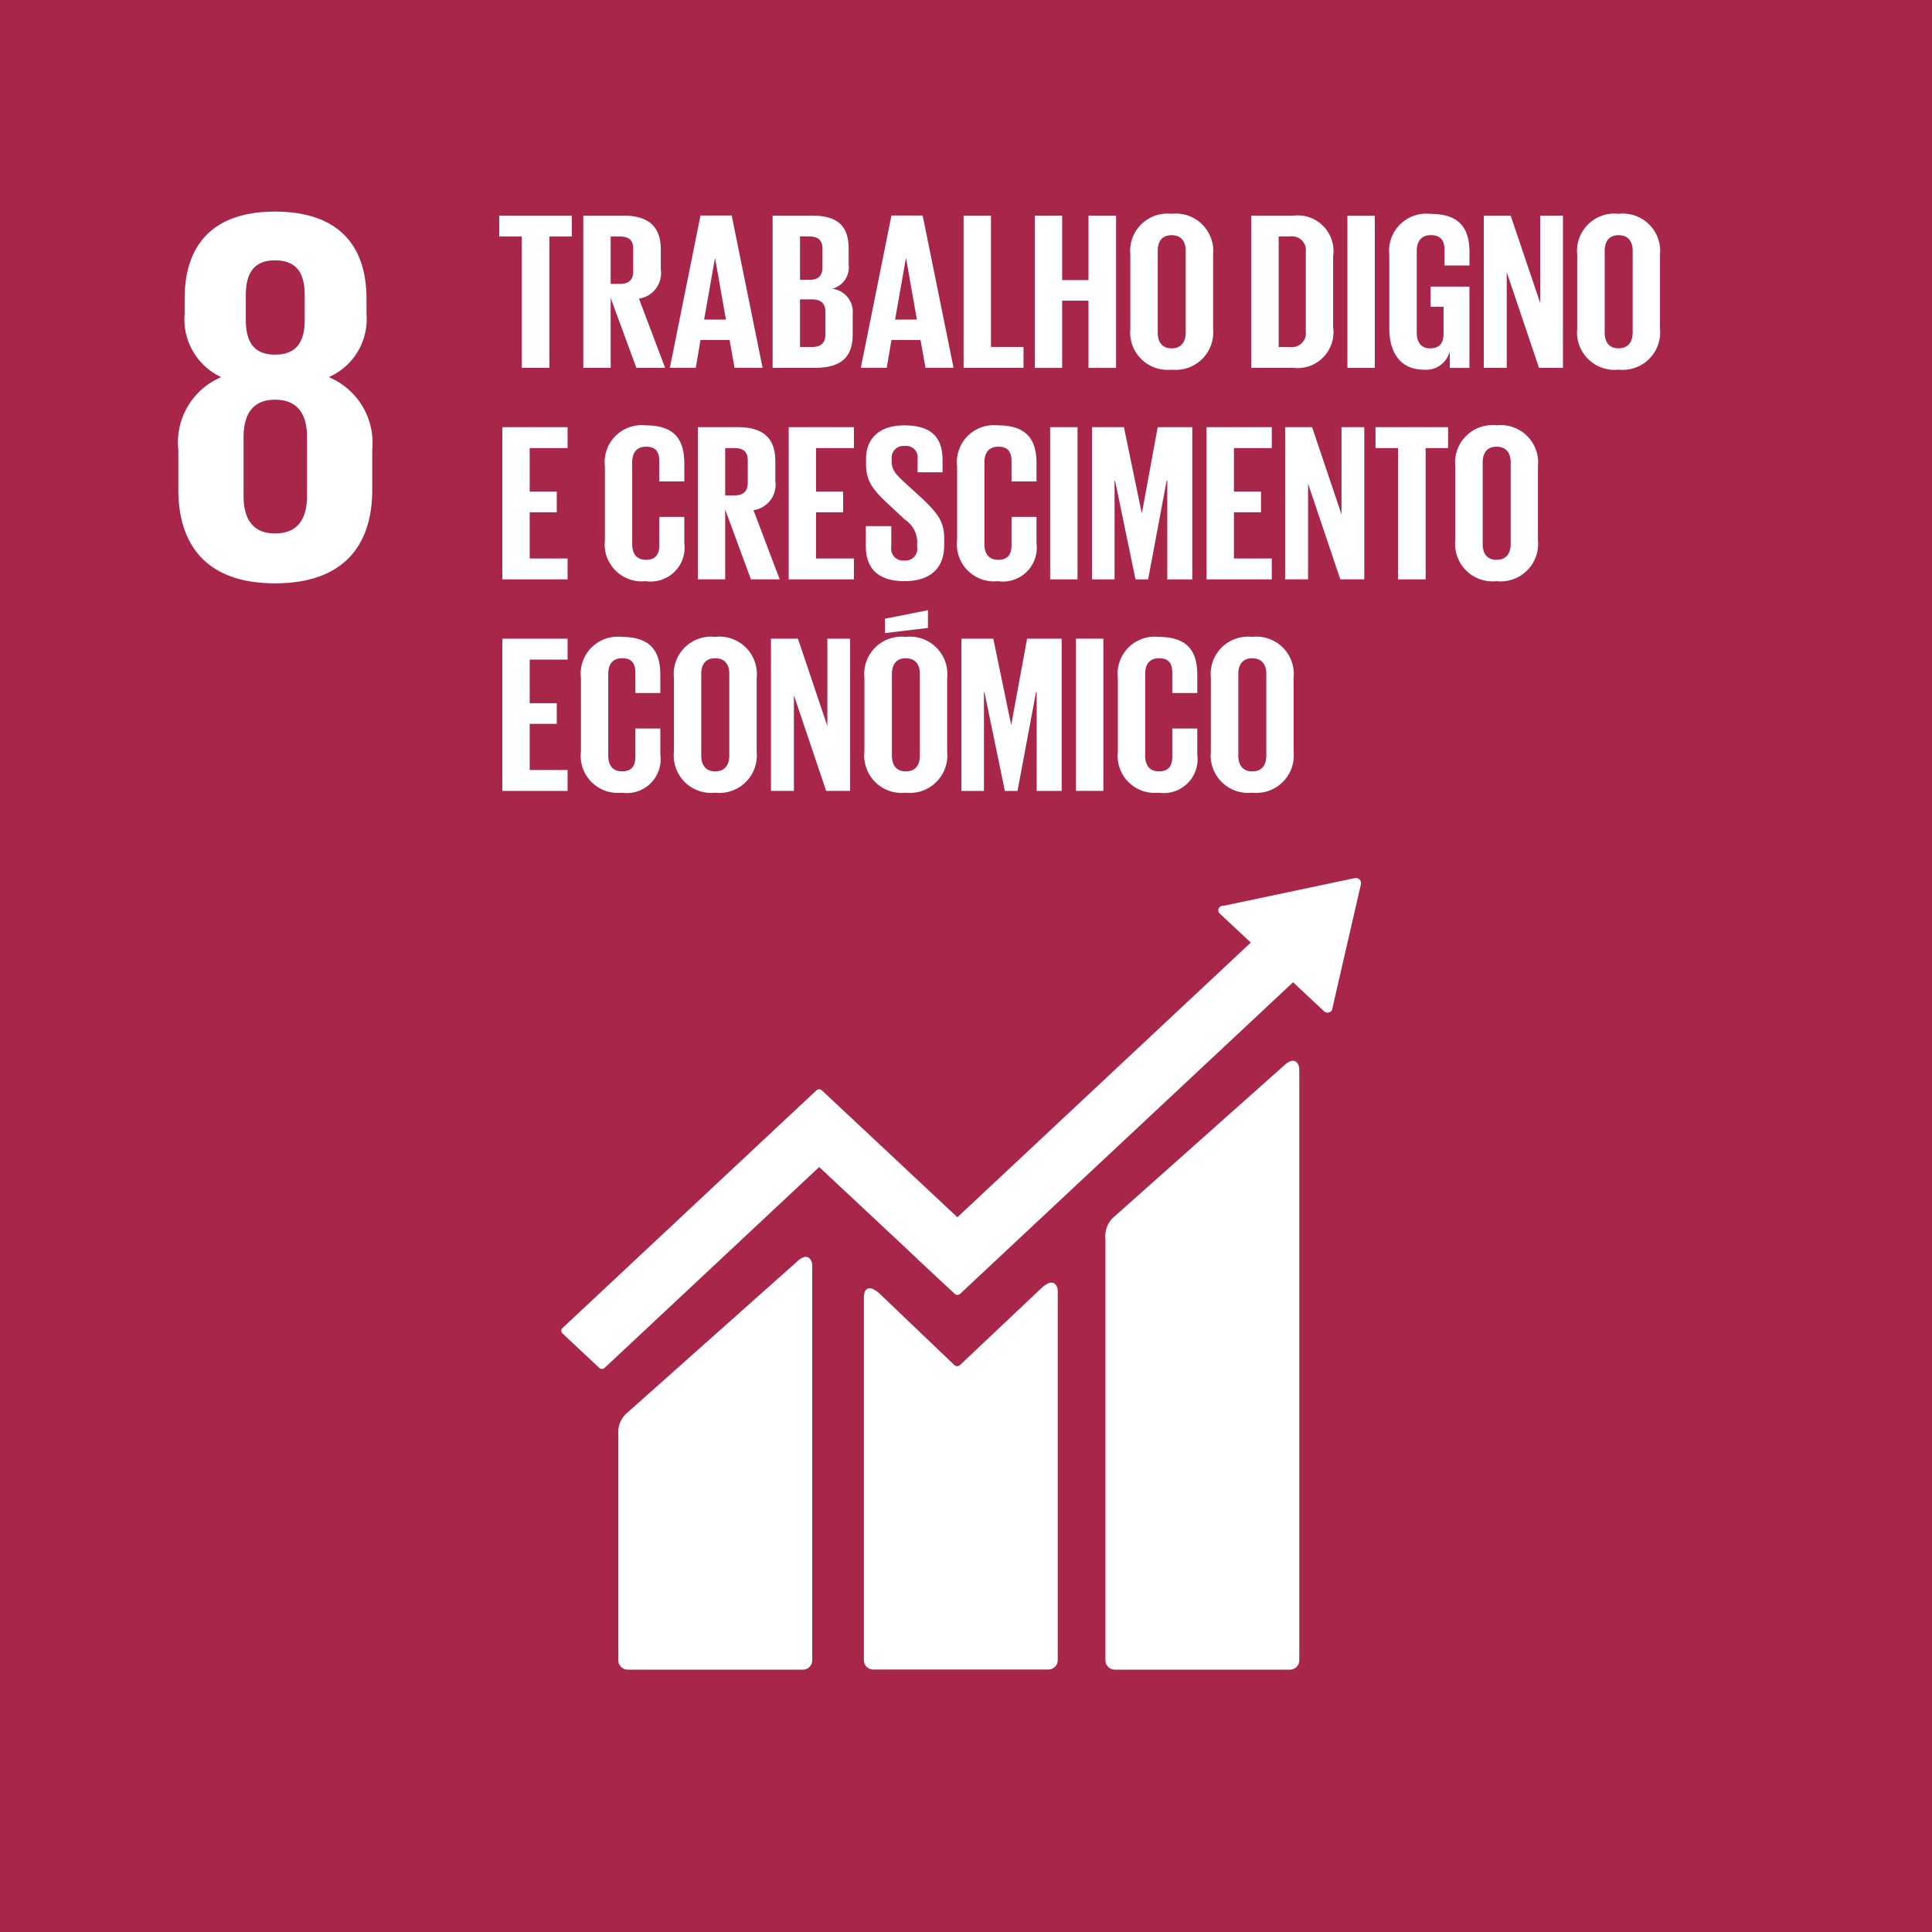
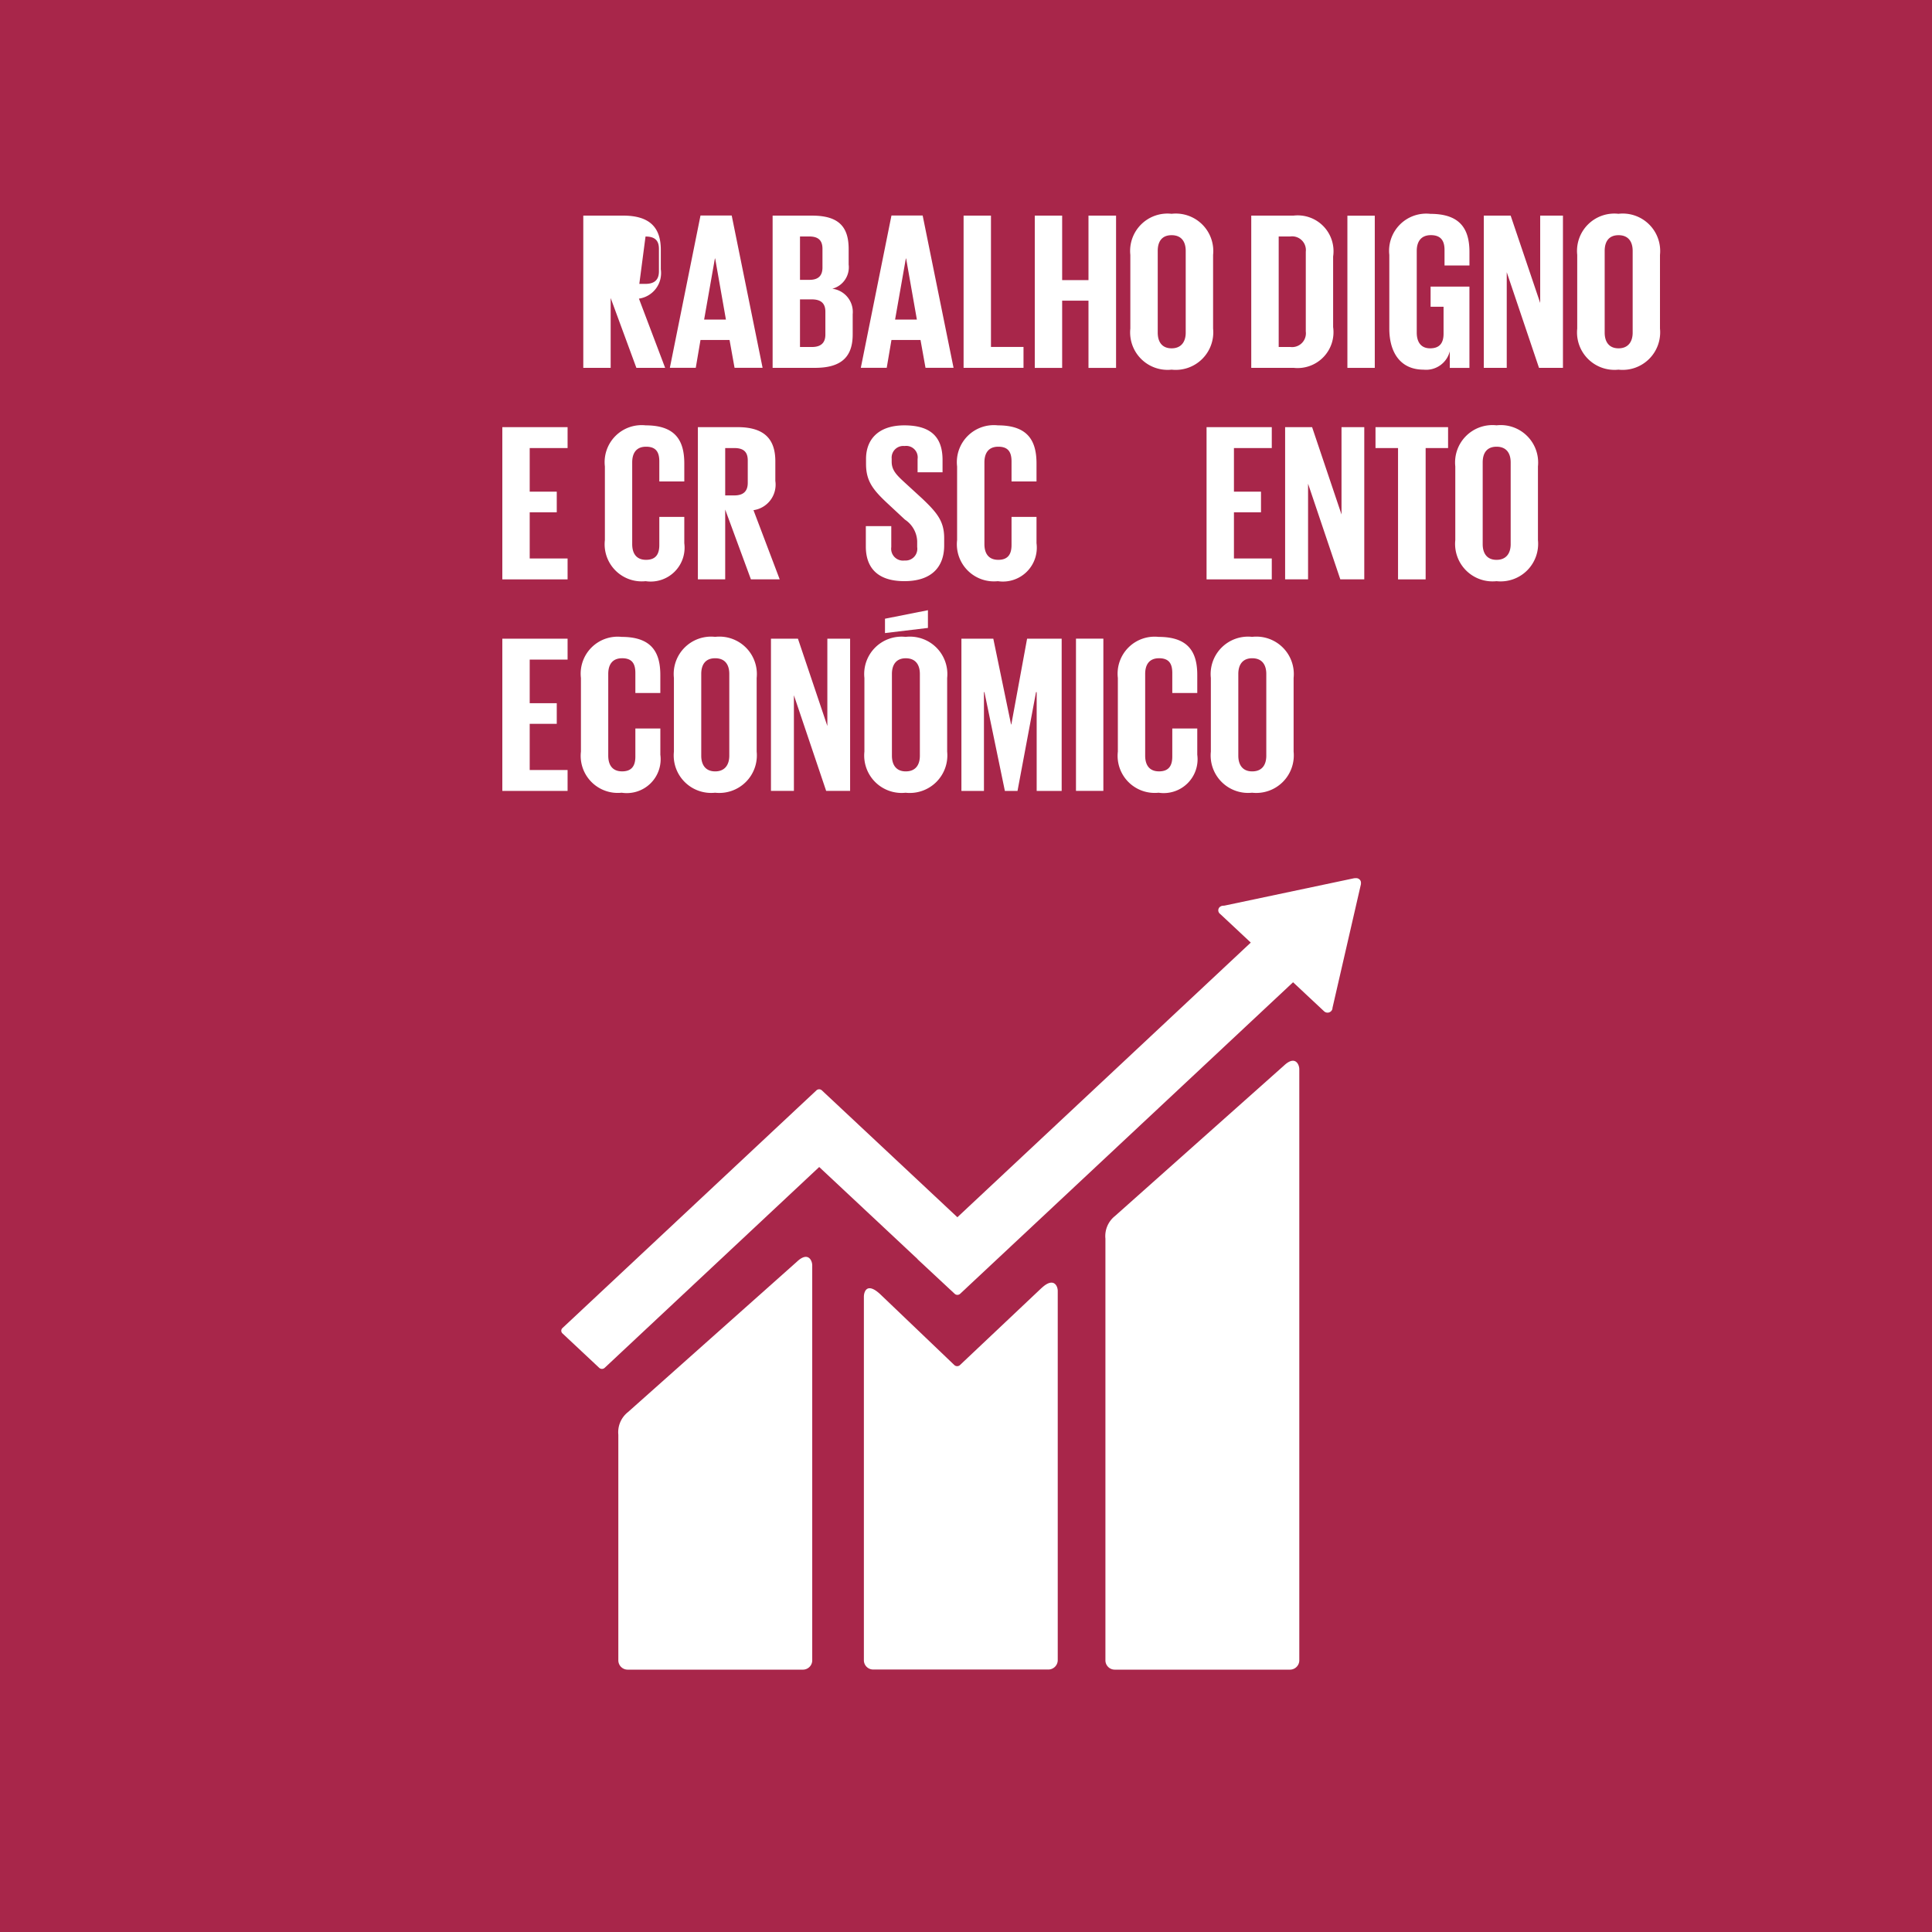
<svg xmlns="http://www.w3.org/2000/svg" width="95.833" height="95.833" viewBox="0 0 95.833 95.833">
  <rect x="0" y="0" width="95.833" height="95.833" fill="#333333" stroke="none" />
  <g id="Grupo_4159" data-name="Grupo 4159" transform="translate(-975.756 -7363.404)">
    <g id="Grupo_257" data-name="Grupo 257" transform="translate(1036.15 7452.624)">
      <path id="Caminho_235" data-name="Caminho 235" d="M5.9,0H-2.37A1.132,1.132,0,0,0-3.54,1.1a1.134,1.134,0,0,0,1.17,1.1H5.9A1.133,1.133,0,0,0,7.064,1.1,1.131,1.131,0,0,0,5.9,0" transform="translate(3.54)" fill="#fff" />
    </g>
    <g id="Grupo_260" data-name="Grupo 260" transform="translate(1003.593 7445.632)">
      <path id="Caminho_238" data-name="Caminho 238" d="M1.591,1.87A1.025,1.025,0,0,1,.61,2.937H.021A1.024,1.024,0,0,1-.955,1.87V-.059A1.023,1.023,0,0,1,.021-1.123H.61A1.024,1.024,0,0,1,1.591-.059Z" transform="translate(0.955 1.123)" fill="#fff" />
    </g>
    <path id="Caminho_148" data-name="Caminho 148" d="M151.38-51.858h95.833v-95.833H151.38Z" transform="translate(824.376 7511.095)" fill="#a8264a" />
    <g id="Grupo_547" data-name="Grupo 547" transform="translate(984.602 7373.9)">
      <g id="Grupo_177" data-name="Grupo 177">
-         <path id="Caminho_149" data-name="Caminho 149" d="M5.928,8.5V6.532a3.533,3.533,0,0,0-2.156-3.61A3.146,3.146,0,0,0,5.644-.214V-.957c0-2.818-1.561-4.332-4.541-4.332-2.948,0-4.481,1.514-4.481,4.332v.743A3.162,3.162,0,0,0-1.563,2.922,3.512,3.512,0,0,0-3.69,6.532V8.5c0,2.737,1.389,4.65,4.794,4.65,3.433,0,4.825-1.913,4.825-4.65M-.343-1.142c0-1.09.4-1.728,1.447-1.728,1.079,0,1.475.639,1.475,1.728V.078c0,1.09-.4,1.728-1.475,1.728C.056,1.806-.343,1.168-.343.078Zm3.037,9.96c0,1.087-.425,1.858-1.59,1.858-1.136,0-1.559-.772-1.559-1.858V5.9c0-1.09.422-1.859,1.559-1.859,1.165,0,1.59.769,1.59,1.859Z" transform="translate(3.69 5.289)" fill="#fff" />
-       </g>
+         </g>
      <g id="Grupo_179" data-name="Grupo 179" transform="translate(15.917 0.199)">
-         <path id="Caminho_151" data-name="Caminho 151" d="M0,0H3.6V1.037H2.487V7.551H1.118V1.037H0Z" fill="#fff" />
-       </g>
+         </g>
      <g id="Grupo_180" data-name="Grupo 180" transform="translate(20.087 0.199)">
-         <path id="Caminho_152" data-name="Caminho 152" d="M.837,2.519V5.983H-.521V-1.568H1.455c1.368,0,1.869.636,1.869,1.694V1.1A1.278,1.278,0,0,1,2.239,2.55l1.3,3.433H2.112Zm0-3.05V1.818h.454c.464,0,.665-.222.665-.623V.082c0-.414-.2-.613-.665-.613Z" transform="translate(0.521 1.568)" fill="#fff" />
+         <path id="Caminho_152" data-name="Caminho 152" d="M.837,2.519V5.983H-.521V-1.568H1.455c1.368,0,1.869.636,1.869,1.694V1.1A1.278,1.278,0,0,1,2.239,2.55l1.3,3.433H2.112m0-3.05V1.818h.454c.464,0,.665-.222.665-.623V.082c0-.414-.2-.613-.665-.613Z" transform="translate(0.521 1.568)" fill="#fff" />
      </g>
      <g id="Grupo_182" data-name="Grupo 182" transform="translate(24.381 0.198)">
        <path id="Caminho_154" data-name="Caminho 154" d="M0,4.654,1.52-2.9H3.068L4.6,4.654H3.209L2.961,3.273H1.52L1.285,4.654ZM1.7,2.261H2.781L2.247-.77H2.234Z" transform="translate(0 2.897)" fill="#fff" />
      </g>
      <g id="Grupo_183" data-name="Grupo 183" transform="translate(29.478 0.2)">
        <path id="Caminho_155" data-name="Caminho 155" d="M0,0H1.963C3.318,0,3.772.592,3.772,1.66v.766a1.1,1.1,0,0,1-.811,1.2A1.16,1.16,0,0,1,3.972,4.89v1c0,1.069-.511,1.66-1.866,1.66H0ZM1.358,3.185h.474c.441,0,.641-.211.641-.613V1.647c0-.412-.2-.613-.654-.613H1.358Zm0,.97V6.516h.594c.451,0,.665-.214.665-.613V4.767c0-.4-.2-.613-.678-.613Z" fill="#fff" />
      </g>
      <g id="Grupo_185" data-name="Grupo 185" transform="translate(33.853 0.198)">
        <path id="Caminho_157" data-name="Caminho 157" d="M0,4.654,1.52-2.9H3.068L4.6,4.654H3.209L2.961,3.273H1.52L1.285,4.654ZM1.7,2.261H2.781L2.247-.77H2.234Z" transform="translate(0 2.897)" fill="#fff" />
      </g>
      <g id="Grupo_186" data-name="Grupo 186" transform="translate(38.951 0.199)">
        <path id="Caminho_158" data-name="Caminho 158" d="M0,0H1.358V6.514H2.972V7.551H0Z" fill="#fff" />
      </g>
      <g id="Grupo_187" data-name="Grupo 187" transform="translate(42.482 0.198)">
        <path id="Caminho_159" data-name="Caminho 159" d="M1.642,2.6H.336V5.934H-1.022V-1.62H.336v3.2H1.642v-3.2H3.01V5.934H1.642Z" transform="translate(1.022 1.62)" fill="#fff" />
      </g>
      <g id="Grupo_188" data-name="Grupo 188" transform="translate(47.222 0.109)">
        <path id="Caminho_160" data-name="Caminho 160" d="M0,3.509V-.146A1.852,1.852,0,0,1,2.046-2.184,1.859,1.859,0,0,1,4.105-.146V3.509A1.863,1.863,0,0,1,2.046,5.547,1.857,1.857,0,0,1,0,3.509m2.747.2V-.344c0-.459-.214-.779-.7-.779s-.688.321-.688.779V3.71c0,.456.211.779.688.779s.7-.323.7-.779" transform="translate(0 2.184)" fill="#fff" />
      </g>
      <g id="Grupo_189" data-name="Grupo 189" transform="translate(53.224 0.199)">
        <path id="Caminho_161" data-name="Caminho 161" d="M2.5,1.25v3.5A1.78,1.78,0,0,1,.539,6.773h-2.1V-.778h2.1A1.776,1.776,0,0,1,2.5,1.25M.372,5.738a.685.685,0,0,0,.772-.769V1.015A.682.682,0,0,0,.372.257H-.2V5.738Z" transform="translate(1.557 0.778)" fill="#fff" />
      </g>
      <path id="Caminho_163" data-name="Caminho 163" d="M177.021-137.274h1.358v-7.549h-1.358Z" transform="translate(-119.032 145.026)" fill="#fff" />
      <g id="Grupo_191" data-name="Grupo 191" transform="translate(60.07 0.112)">
        <path id="Caminho_164" data-name="Caminho 164" d="M1.261,2.224H3.187V6.256H2.213V5.432a1.21,1.21,0,0,1-1.3.912c-1.165,0-1.7-.871-1.7-2.038V.652A1.843,1.843,0,0,1,1.251-1.384c1.5,0,1.937.777,1.937,1.892v.67H1.952V.407c0-.467-.19-.735-.678-.735s-.7.323-.7.782V4.507c0,.456.2.779.665.779.441,0,.665-.232.665-.725V3.224H1.261Z" transform="translate(0.785 1.384)" fill="#fff" />
      </g>
      <g id="Grupo_193" data-name="Grupo 193" transform="translate(64.755 0.199)">
        <path id="Caminho_166" data-name="Caminho 166" d="M.7,1.73V6.474H-.438V-1.077H.894L2.359,3.255V-1.077H3.488V6.474H2.3Z" transform="translate(0.438 1.077)" fill="#fff" />
      </g>
      <g id="Grupo_194" data-name="Grupo 194" transform="translate(69.389 0.109)">
        <path id="Caminho_167" data-name="Caminho 167" d="M0,3.509V-.146A1.852,1.852,0,0,1,2.046-2.184,1.857,1.857,0,0,1,4.105-.146V3.509A1.862,1.862,0,0,1,2.046,5.547,1.857,1.857,0,0,1,0,3.509m2.75.2V-.344c0-.459-.216-.779-.7-.779s-.688.321-.688.779V3.71c0,.456.214.779.688.779s.7-.323.7-.779" transform="translate(0 2.184)" fill="#fff" />
      </g>
      <g id="Grupo_196" data-name="Grupo 196" transform="translate(16.071 10.692)">
        <path id="Caminho_169" data-name="Caminho 169" d="M0,0H3.237V1.037H1.358V3.2H2.7V4.223H1.358V6.514H3.237V7.551H0Z" fill="#fff" />
      </g>
      <g id="Grupo_197" data-name="Grupo 197" transform="translate(21.158 10.603)">
        <path id="Caminho_170" data-name="Caminho 170" d="M0,3.507V-.145A1.835,1.835,0,0,1,2.023-2.183c1.5,0,1.916.779,1.916,1.892V.6H2.7V-.392c0-.467-.167-.732-.657-.732s-.688.323-.688.779V3.708c0,.456.2.779.688.779S2.7,4.2,2.7,3.752V2.358H3.939V3.664A1.68,1.68,0,0,1,2.023,5.546,1.839,1.839,0,0,1,0,3.507" transform="translate(0 2.183)" fill="#fff" />
      </g>
      <g id="Grupo_198" data-name="Grupo 198" transform="translate(25.771 10.692)">
        <path id="Caminho_171" data-name="Caminho 171" d="M.835,2.519V5.981H-.52V-1.568H1.453c1.368,0,1.869.636,1.869,1.694V1.1A1.278,1.278,0,0,1,2.238,2.55l1.3,3.43H2.11Zm0-3.05V1.818h.454c.464,0,.665-.222.665-.623V.082c0-.414-.2-.613-.665-.613Z" transform="translate(0.52 1.568)" fill="#fff" />
      </g>
      <g id="Grupo_200" data-name="Grupo 200" transform="translate(30.275 10.692)">
-         <path id="Caminho_173" data-name="Caminho 173" d="M0,0H3.235V1.037H1.355V3.2H2.7V4.223H1.355V6.514H3.235V7.551H0Z" fill="#fff" />
-       </g>
+         </g>
      <g id="Grupo_201" data-name="Grupo 201" transform="translate(34.102 10.603)">
        <path id="Caminho_174" data-name="Caminho 174" d="M0,3.706V2.692H1.262V3.73a.588.588,0,0,0,.662.667.582.582,0,0,0,.623-.667V3.438a1.347,1.347,0,0,0-.607-1.069l-.8-.745C.37.912.01.477.01-.391V-.647c0-.936.586-1.66,1.9-1.66,1.358,0,1.895.623,1.895,1.715V.021H2.567V-.636a.568.568,0,0,0-.644-.646.578.578,0,0,0-.641.626V-.5c0,.422.253.667.641,1.024l.873.8c.735.7,1.09,1.123,1.09,1.96v.365c0,1.037-.592,1.772-1.976,1.772S0,4.7,0,3.706" transform="translate(0 2.307)" fill="#fff" />
      </g>
      <g id="Grupo_202" data-name="Grupo 202" transform="translate(38.629 10.603)">
        <path id="Caminho_175" data-name="Caminho 175" d="M0,3.507V-.145A1.835,1.835,0,0,1,2.023-2.183c1.5,0,1.916.779,1.916,1.892V.6H2.7V-.392c0-.467-.167-.732-.657-.732s-.688.323-.688.779V3.708c0,.456.2.779.688.779S2.7,4.2,2.7,3.752V2.358H3.939V3.664A1.68,1.68,0,0,1,2.023,5.546,1.839,1.839,0,0,1,0,3.507" transform="translate(0 2.183)" fill="#fff" />
      </g>
-       <path id="Caminho_177" data-name="Caminho 177" d="M171.364-133.248h1.358V-140.8h-1.358Z" transform="translate(-128.12 151.491)" fill="#fff" />
      <g id="Grupo_204" data-name="Grupo 204" transform="translate(45.322 10.692)">
-         <path id="Caminho_178" data-name="Caminho 178" d="M2.3,1.634H2.268l-.918,4.9H.723l-1.014-4.9H-.315v4.9H-1.433V-1.017H.149L1.03,3.237h.013l.782-4.254H3.54V6.534H2.3Z" transform="translate(1.433 1.017)" fill="#fff" />
-       </g>
+         </g>
      <g id="Grupo_205" data-name="Grupo 205" transform="translate(51.003 10.692)">
        <path id="Caminho_179" data-name="Caminho 179" d="M0,0H3.235V1.037H1.358V3.2H2.7V4.223H1.358V6.514H3.235V7.551H0Z" fill="#fff" />
      </g>
      <g id="Grupo_206" data-name="Grupo 206" transform="translate(54.9 10.691)">
        <path id="Caminho_180" data-name="Caminho 180" d="M.7,1.73V6.474H-.438V-1.077H.9L2.359,3.255V-1.077H3.488V6.474H2.3Z" transform="translate(0.438 1.077)" fill="#fff" />
      </g>
      <g id="Grupo_207" data-name="Grupo 207" transform="translate(59.383 10.692)">
        <path id="Caminho_181" data-name="Caminho 181" d="M0,0H3.6V1.037H2.487V7.551H1.118V1.037H0Z" fill="#fff" />
      </g>
      <g id="Grupo_208" data-name="Grupo 208" transform="translate(63.341 10.601)">
        <path id="Caminho_182" data-name="Caminho 182" d="M0,3.509V-.146A1.852,1.852,0,0,1,2.046-2.184,1.857,1.857,0,0,1,4.1-.146V3.509A1.861,1.861,0,0,1,2.046,5.547,1.857,1.857,0,0,1,0,3.509m2.747.2V-.344c0-.459-.214-.779-.7-.779s-.688.321-.688.779V3.71c0,.456.211.779.688.779s.7-.323.7-.779" transform="translate(0 2.184)" fill="#fff" />
      </g>
      <g id="Grupo_210" data-name="Grupo 210" transform="translate(16.071 21.185)">
        <path id="Caminho_184" data-name="Caminho 184" d="M0,0H3.237V1.037H1.358V3.2H2.7V4.223H1.358V6.514H3.237V7.551H0Z" fill="#fff" />
      </g>
      <g id="Grupo_211" data-name="Grupo 211" transform="translate(19.97 21.096)">
        <path id="Caminho_185" data-name="Caminho 185" d="M0,3.507V-.145A1.834,1.834,0,0,1,2.02-2.183c1.5,0,1.918.779,1.918,1.892V.6H2.7V-.392c0-.467-.167-.732-.657-.732s-.688.323-.688.779V3.708c0,.456.2.779.688.779S2.7,4.2,2.7,3.752V2.36H3.939v1.3A1.68,1.68,0,0,1,2.02,5.546,1.838,1.838,0,0,1,0,3.507" transform="translate(0 2.183)" fill="#fff" />
      </g>
      <g id="Grupo_212" data-name="Grupo 212" transform="translate(24.582 21.094)">
        <path id="Caminho_186" data-name="Caminho 186" d="M0,3.509V-.146A1.852,1.852,0,0,1,2.046-2.184,1.857,1.857,0,0,1,4.105-.146V3.509A1.862,1.862,0,0,1,2.046,5.547,1.857,1.857,0,0,1,0,3.509m2.747.2V-.344c0-.459-.211-.779-.7-.779s-.691.321-.691.779V3.71c0,.456.214.779.691.779s.7-.323.7-.779" transform="translate(0 2.184)" fill="#fff" />
      </g>
      <g id="Grupo_214" data-name="Grupo 214" transform="translate(29.396 21.184)">
        <path id="Caminho_188" data-name="Caminho 188" d="M.7,1.73V6.474H-.438V-1.077H.9L2.359,3.255V-1.077H3.488V6.474H2.3Z" transform="translate(0.438 1.077)" fill="#fff" />
      </g>
      <g id="Grupo_215" data-name="Grupo 215" transform="translate(34.031 19.773)">
        <path id="Caminho_189" data-name="Caminho 189" d="M0,4.323V.669A1.852,1.852,0,0,1,2.044-1.369,1.858,1.858,0,0,1,4.105.669V4.323A1.863,1.863,0,0,1,2.044,6.362,1.856,1.856,0,0,1,0,4.323M3.151-1.813l-2.13.255v-.712l2.13-.422Zm-.4,6.337V.471c0-.459-.214-.779-.7-.779-.474,0-.686.321-.686.779V4.524c0,.456.211.779.686.779.49,0,.7-.323.7-.779" transform="translate(0 2.691)" fill="#fff" />
      </g>
      <g id="Grupo_217" data-name="Grupo 217" transform="translate(38.843 21.185)">
        <path id="Caminho_191" data-name="Caminho 191" d="M2.3,1.634H2.268l-.918,4.9H.723l-1.014-4.9H-.315v4.9H-1.433V-1.017H.149L1.03,3.237h.013l.782-4.254H3.54V6.534H2.3Z" transform="translate(1.433 1.017)" fill="#fff" />
      </g>
      <path id="Caminho_192" data-name="Caminho 192" d="M171.856-129.223h1.358v-7.551h-1.358Z" transform="translate(-127.33 157.957)" fill="#fff" />
      <g id="Grupo_218" data-name="Grupo 218" transform="translate(46.603 21.096)">
        <path id="Caminho_193" data-name="Caminho 193" d="M0,3.507V-.145A1.835,1.835,0,0,1,2.023-2.183c1.5,0,1.916.779,1.916,1.892V.6H2.7V-.392c0-.467-.167-.732-.657-.732s-.688.323-.688.779V3.708c0,.456.2.779.688.779S2.7,4.2,2.7,3.752V2.36H3.939v1.3A1.679,1.679,0,0,1,2.023,5.546,1.839,1.839,0,0,1,0,3.507" transform="translate(0 2.183)" fill="#fff" />
      </g>
      <g id="Grupo_219" data-name="Grupo 219" transform="translate(51.216 21.094)">
        <path id="Caminho_194" data-name="Caminho 194" d="M0,3.509V-.146A1.854,1.854,0,0,1,2.046-2.184,1.857,1.857,0,0,1,4.105-.146V3.509A1.862,1.862,0,0,1,2.046,5.547,1.858,1.858,0,0,1,0,3.509m2.75.2V-.344c0-.459-.214-.779-.7-.779-.474,0-.688.321-.688.779V3.71c0,.456.214.779.688.779.49,0,.7-.323.7-.779" transform="translate(0 2.184)" fill="#fff" />
      </g>
      <g id="Grupo_220" data-name="Grupo 220" transform="translate(45.985 42.121)">
        <path id="Caminho_195" data-name="Caminho 195" d="M5.464.143-2.924,7.611A1.27,1.27,0,0,0-3.4,8.734V29.665a.463.463,0,0,0,.477.448H5.74a.463.463,0,0,0,.477-.448V.333c0-.248-.209-.7-.753-.19" transform="translate(3.401 0.089)" fill="#fff" />
      </g>
      <g id="Grupo_221" data-name="Grupo 221" transform="translate(21.824 51.848)">
        <path id="Caminho_196" data-name="Caminho 196" d="M5.464.145-2.924,7.612A1.271,1.271,0,0,0-3.4,8.733V19.939a.463.463,0,0,0,.477.446H5.738a.462.462,0,0,0,.48-.446V.332c0-.248-.209-.7-.753-.188" transform="translate(3.401 0.09)" fill="#fff" />
      </g>
      <g id="Grupo_222" data-name="Grupo 222" transform="translate(18.995 33.063)">
        <path id="Caminho_197" data-name="Caminho 197" d="M24.449.143a.215.215,0,0,0-.073-.169.238.238,0,0,0-.151-.063h-.05l-.068.005L17.685,1.272l-.115.01a.294.294,0,0,0-.128.063.221.221,0,0,0,0,.323l.076.068,1.465,1.371L4.43,16.731l-6.72-6.292a.2.2,0,0,0-.274,0l-1.825,1.707v0L-15.163,22.231a.179.179,0,0,0,0,.258l1.825,1.71a.2.2,0,0,0,.274,0l10.64-9.96,4.88,4.567a.036.036,0,0,0,.013.021l1.825,1.7a.2.2,0,0,0,.274,0L21.081,5.075l1.538,1.439a.25.25,0,0,0,.344,0,.237.237,0,0,0,.073-.146V6.347L24.447.211Z" transform="translate(15.218 0.089)" fill="#fff" />
      </g>
      <g id="Grupo_223" data-name="Grupo 223" transform="translate(34.005 53.127)">
        <path id="Caminho_198" data-name="Caminho 198" d="M5.432.164,1.371,4a.208.208,0,0,1-.261-.01L-2.565.477C-3.238-.151-3.381.36-3.381.6v18.04a.461.461,0,0,0,.474.448H5.758a.467.467,0,0,0,.477-.448V.307c0-.248-.206-.7-.8-.143" transform="translate(3.381 0.102)" fill="#fff" />
      </g>
    </g>
  </g>
</svg>